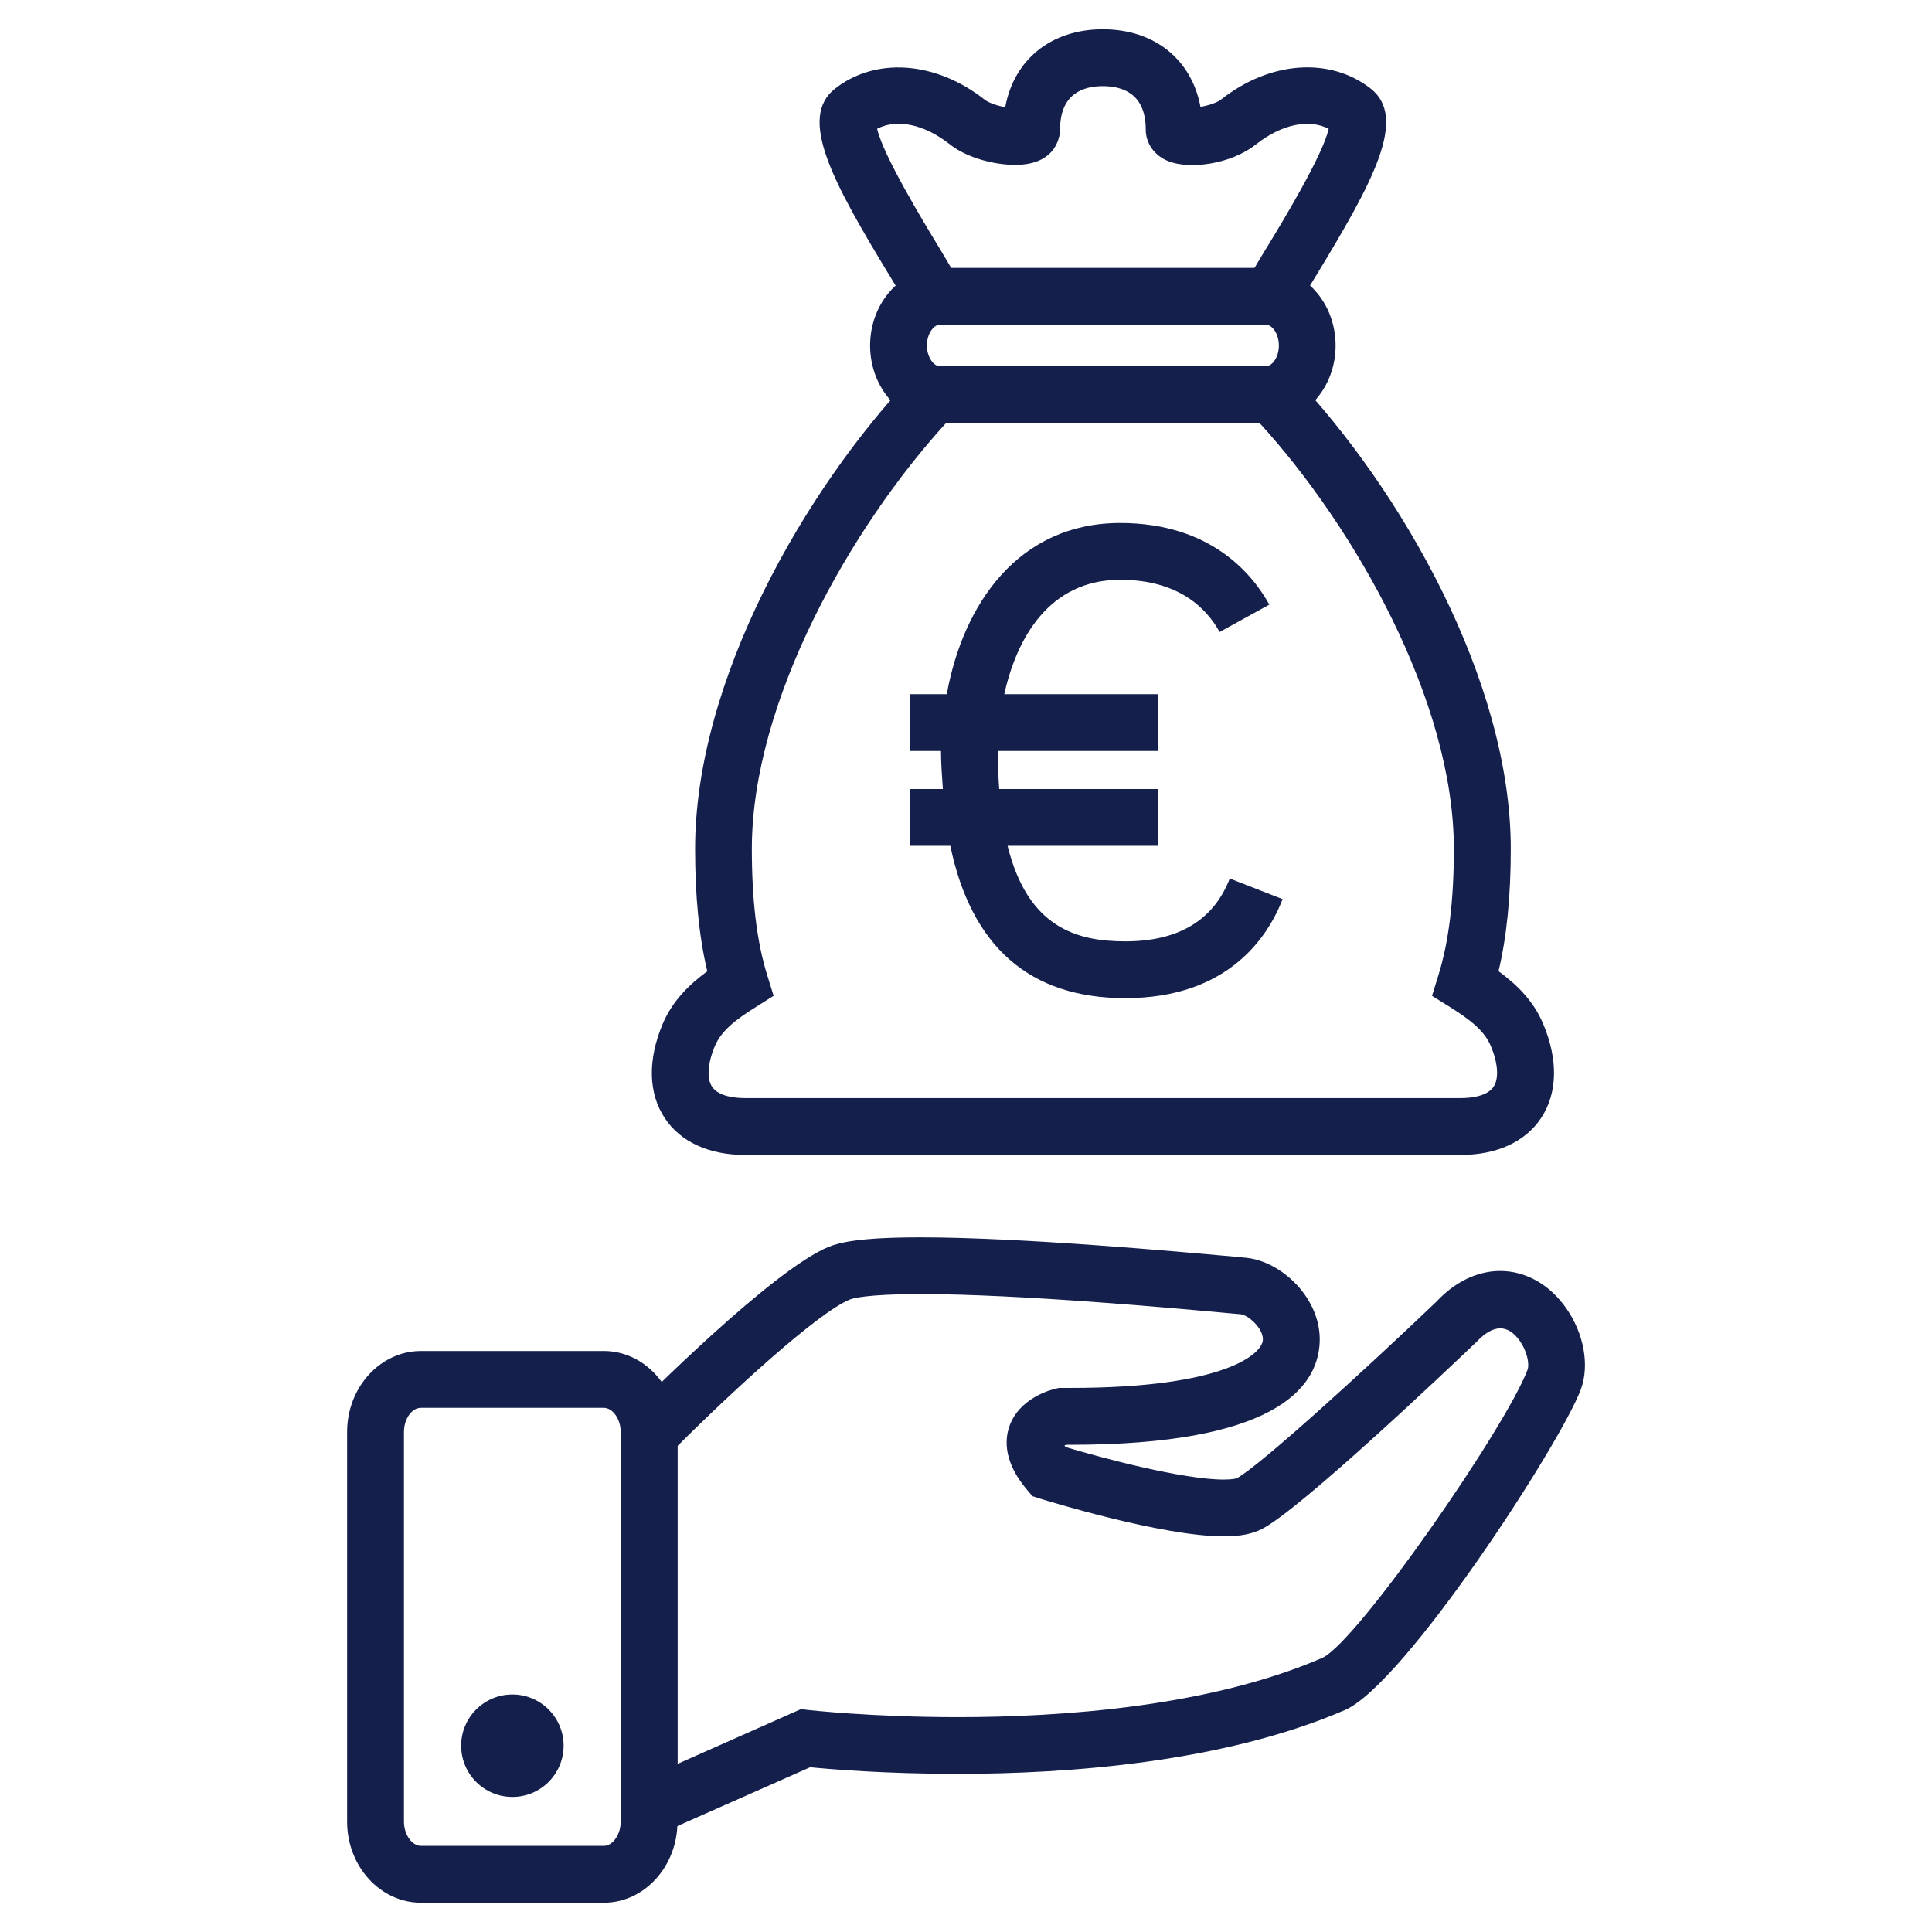
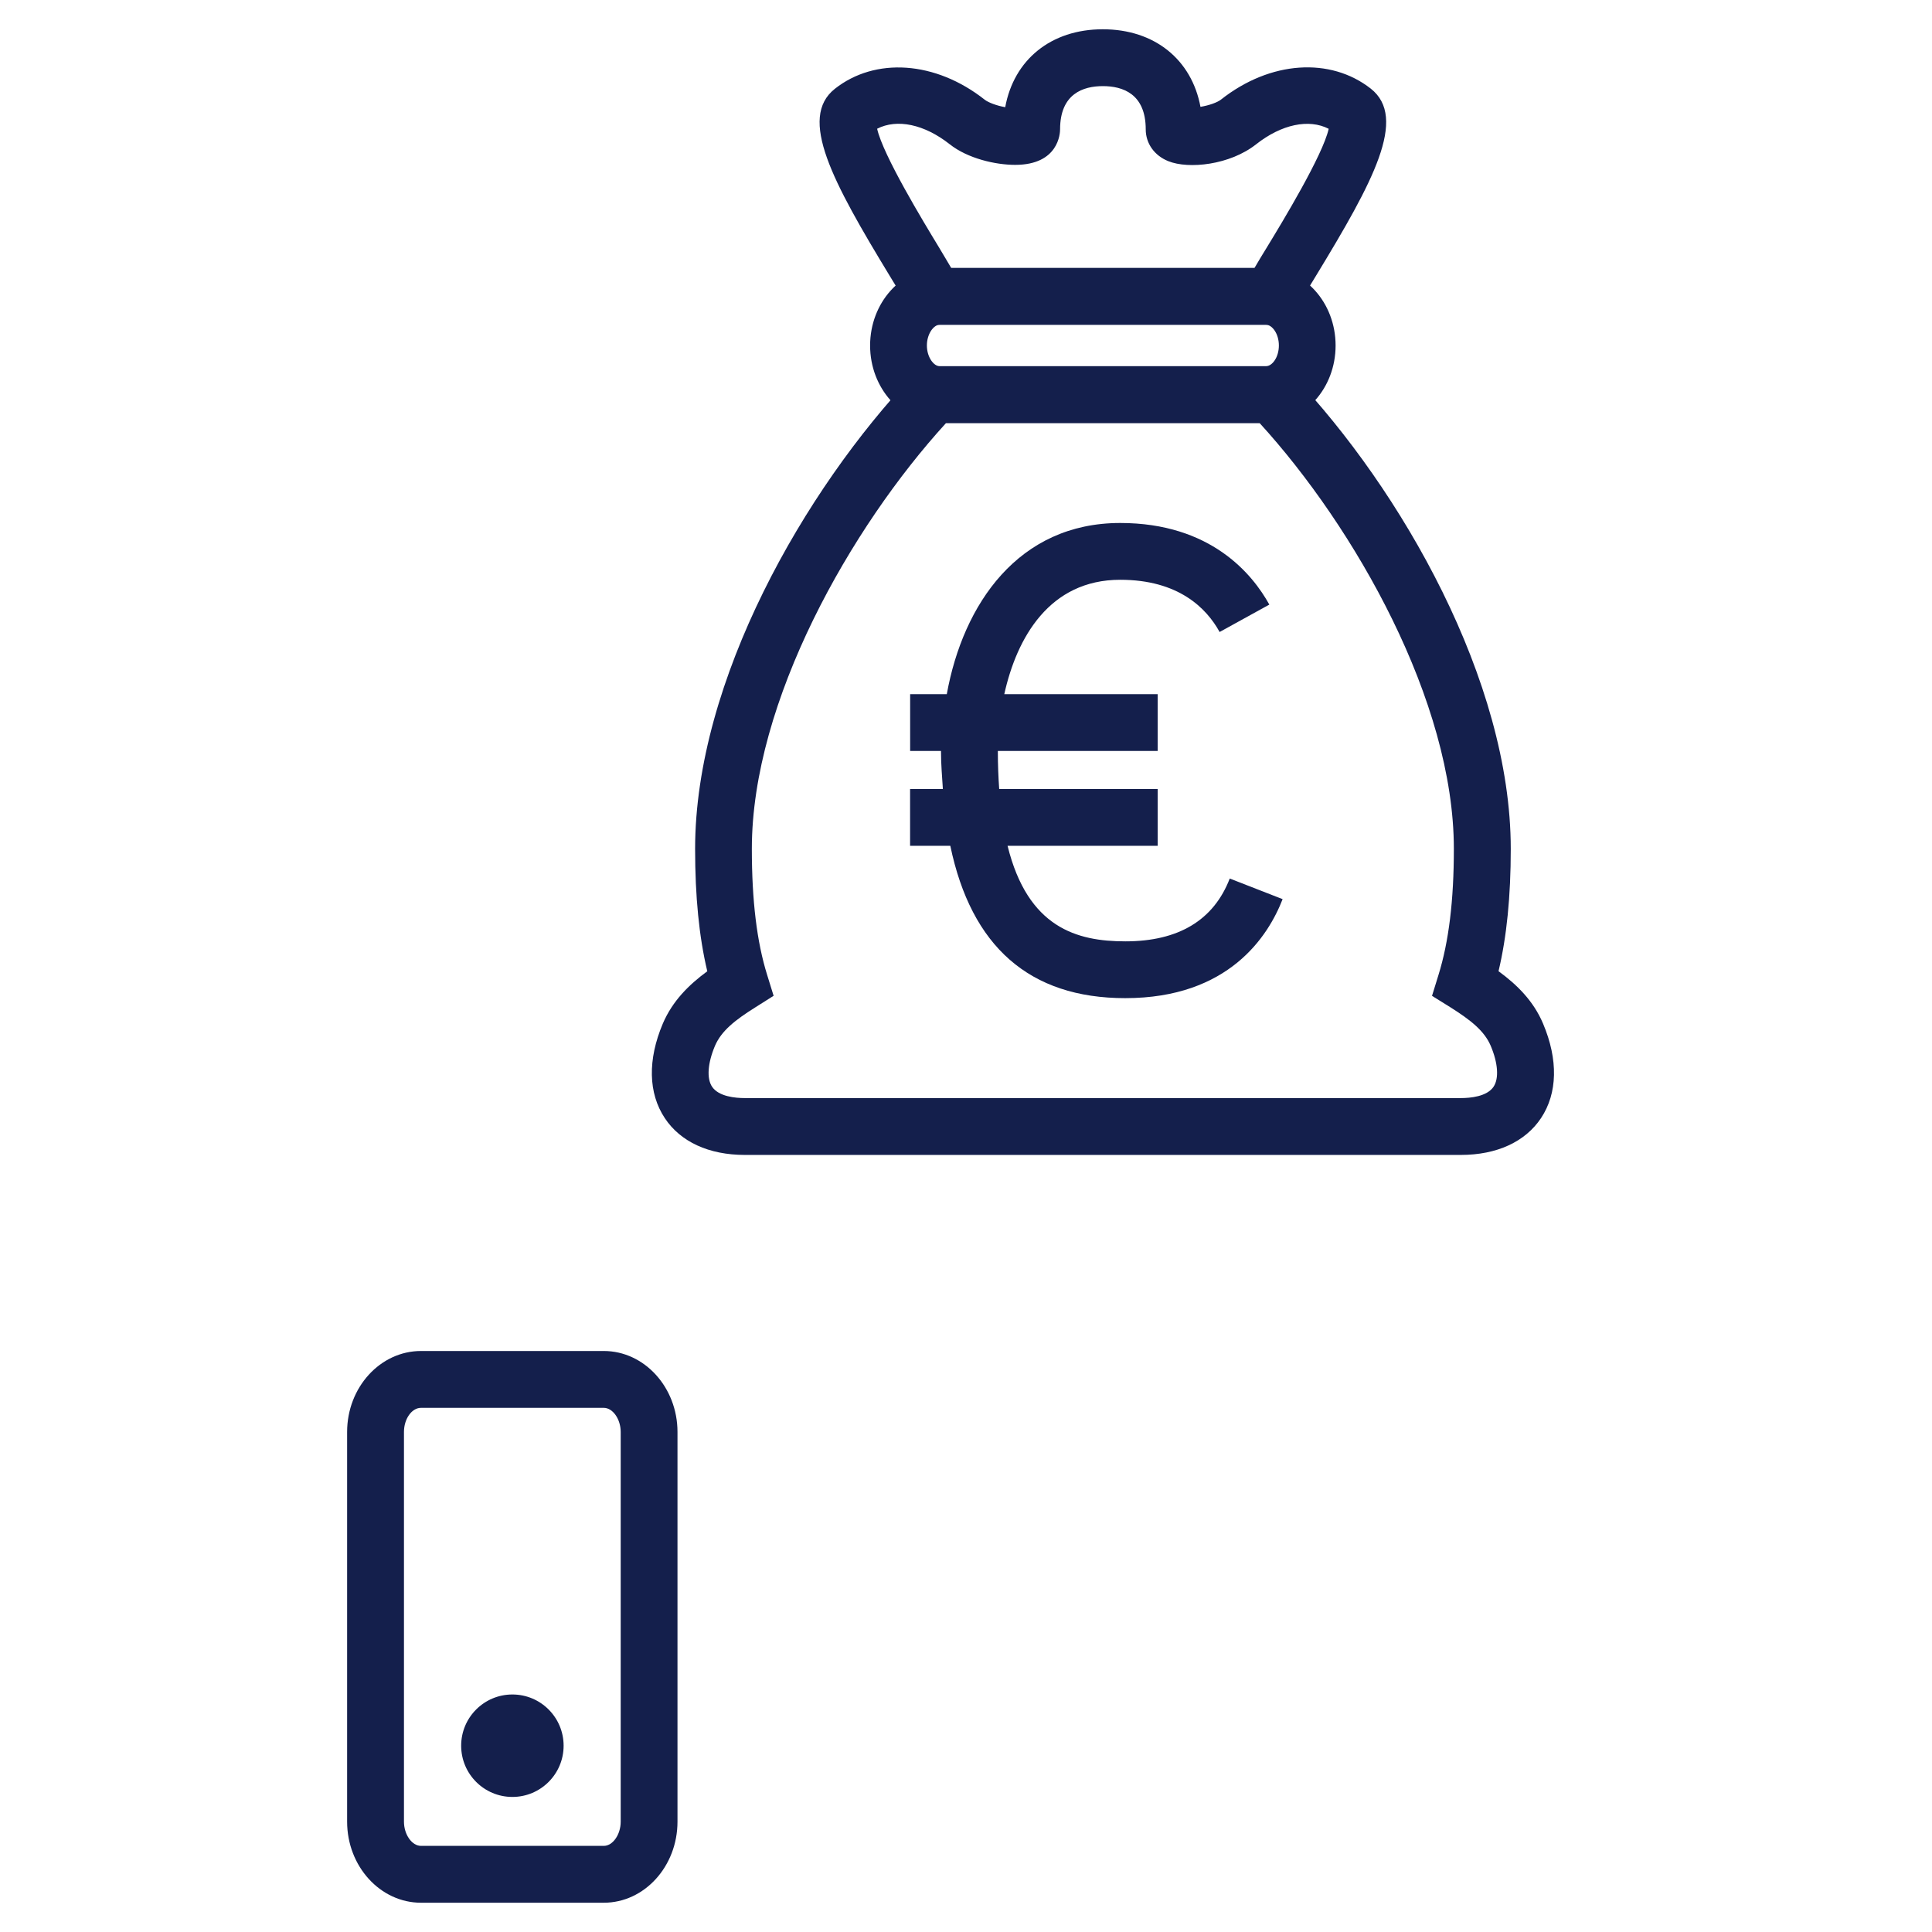
<svg xmlns="http://www.w3.org/2000/svg" id="Layer_1" enable-background="new 0 0 33 33" height="33" viewBox="0 0 33 33" width="33">
  <g>
    <g>
-       <path d="m10.603 31.619v-7.32l.141-.141c.249-.254 2.465-2.48 3.415-2.863.187-.074.533-.16 1.565-.16 1.733 0 4.452.248 5.345.328l.207.02c.612.055 1.298.699 1.265 1.447-.036.797-.802 1.748-4.254 1.748h-.075c-.01.004-.021.008-.031.014.006.006.014.016.021.025.629.188 2.004.555 2.7.555.16 0 .214-.02.218-.02.381-.197 2.225-1.881 3.41-3.014.406-.434.82-.529 1.095-.529.434 0 .846.232 1.13.641.3.43.397.971.248 1.379-.344.926-3.012 5.039-4.031 5.48-2.082.9-4.745 1.09-6.613 1.09-1.238 0-2.184-.08-2.521-.113zm.969-6.92v5.43l2.109-.936.131.016c.01 0 1.076.121 2.545.121 1.776 0 4.298-.176 6.229-1.012.6-.275 3.145-3.951 3.507-4.926.028-.078.005-.287-.134-.488-.202-.287-.452-.291-.74.018-.514.49-3.008 2.857-3.662 3.193-.165.086-.374.127-.655.127-1.059 0-3.048-.617-3.132-.643l-.134-.043-.092-.107c-.396-.467-.385-.844-.306-1.078.169-.5.734-.639.799-.652l.053-.012h.196c2.665 0 3.274-.592 3.285-.82.009-.201-.256-.428-.381-.439l-.21-.018c-.882-.082-3.566-.326-5.257-.326-.931 0-1.166.076-1.204.092-.545.218-2.038 1.593-2.947 2.503z" fill="#141f4c" opacity="1" original-fill="#6d6e70" />
-     </g>
+       </g>
    <g>
      <path d="m10.313 32.5h-3.122c-.695 0-1.262-.621-1.262-1.385v-6.656c0-.762.566-1.383 1.262-1.383h3.122c.693 0 1.259.621 1.259 1.383v6.656c0 .764-.565 1.385-1.259 1.385zm-3.122-8.453c-.158 0-.291.189-.291.412v6.656c0 .221.136.414.291.414h3.122c.154 0 .289-.193.289-.414v-6.656c0-.219-.135-.412-.289-.412z" fill="#141f4c" opacity="1" original-fill="#26a9e0" />
    </g>
    <g>
      <circle cx="8.752" cy="29.818" fill="#141f4c" r=".875" opacity="1" original-fill="#26a9e0" />
    </g>
    <g>
      <path d="m22.211 5.547h-6.747v-.388c-.052-.097-.15-.256-.27-.452-.974-1.604-1.565-2.692-.933-3.191.686-.541 1.715-.479 2.56.188.061.047.202.101.349.127.148-.81.781-1.331 1.667-1.331.885 0 1.518.519 1.668 1.325.155-.026.29-.077.349-.123.844-.667 1.871-.728 2.56-.188.634.5.042 1.589-.933 3.192-.119.196-.218.355-.27.452zm-5.963-.969h5.179c.057-.099.13-.219.225-.374.244-.4.944-1.554 1.043-2.004-.338-.174-.805-.078-1.24.265-.447.353-1.151.428-1.499.288-.238-.095-.386-.303-.386-.543 0-.611-.397-.739-.732-.739-.334 0-.731.128-.731.739 0 .063-.022.606-.768.606-.334 0-.809-.108-1.117-.352-.435-.343-.901-.439-1.24-.265.099.45.8 1.604 1.043 2.004.092.156.166.276.223.375z" fill="#141f4c" opacity="1" original-fill="#6d6e70" />
    </g>
    <g>
      <path d="m24.953 19.727h-12.231c-.613 0-1.099-.223-1.367-.629-.283-.426-.294-.998-.034-1.613.167-.391.449-.667.76-.895-.14-.588-.208-1.276-.208-2.091 0-2.875 1.871-6.136 3.725-8.091l.144-.152h6.193l.145.152c1.854 1.955 3.725 5.216 3.725 8.091 0 .813-.069 1.501-.209 2.09.312.228.596.505.761.896.26.615.248 1.188-.035 1.613-.27.406-.757.629-1.369.629zm-8.793-12.502c-1.625 1.779-3.318 4.753-3.318 7.273 0 .884.085 1.589.262 2.156l.11.355-.315.199c-.343.215-.577.4-.686.654-.125.295-.145.557-.051.699.113.17.399.195.56.195h12.231c.16 0 .446-.025.559-.195.094-.143.075-.404-.05-.699-.108-.254-.343-.439-.687-.656l-.315-.196.11-.356c.177-.569.263-1.274.263-2.155 0-2.521-1.693-5.494-3.318-7.273h-5.355z" fill="#141f4c" opacity="1" original-fill="#6d6e70" />
    </g>
    <g fill="#26a9e0">
      <path d="m21.624 4.578h-5.574c-.654 0-1.188.594-1.188 1.324 0 .729.533 1.323 1.188 1.323h5.574c.656 0 1.189-.594 1.189-1.323 0-.731-.533-1.324-1.189-1.324zm0 1.677h-5.574c-.101 0-.218-.154-.218-.354s.117-.354.218-.354h5.574c.104 0 .22.151.22.354s-.115.354-.22.354z" fill="#141f4c" opacity="1" original-fill="#26a9e0" />
      <path d="m19.222 16.079c-.827 0-1.666-.231-2.012-1.632h2.564v-.97h-2.707c-.014-.2-.023-.411-.023-.644 0-.002 0-.004 0-.006h2.73v-.97h-2.62c.212-.959.768-1.954 1.98-1.954.996 0 1.474.485 1.698.892l.849-.468c-.287-.52-1-1.394-2.547-1.394-1.738 0-2.684 1.384-2.962 2.924h-.626v.97h.527v.006c0 .229.019.434.032.644h-.56v.97h.687c.358 1.72 1.353 2.602 2.988 2.602 1.769 0 2.443-1.059 2.688-1.691l-.903-.352c-.275.712-.875 1.073-1.783 1.073z" fill="#141f4c" opacity="1" original-fill="#26a9e0" />
    </g>
  </g>
</svg>